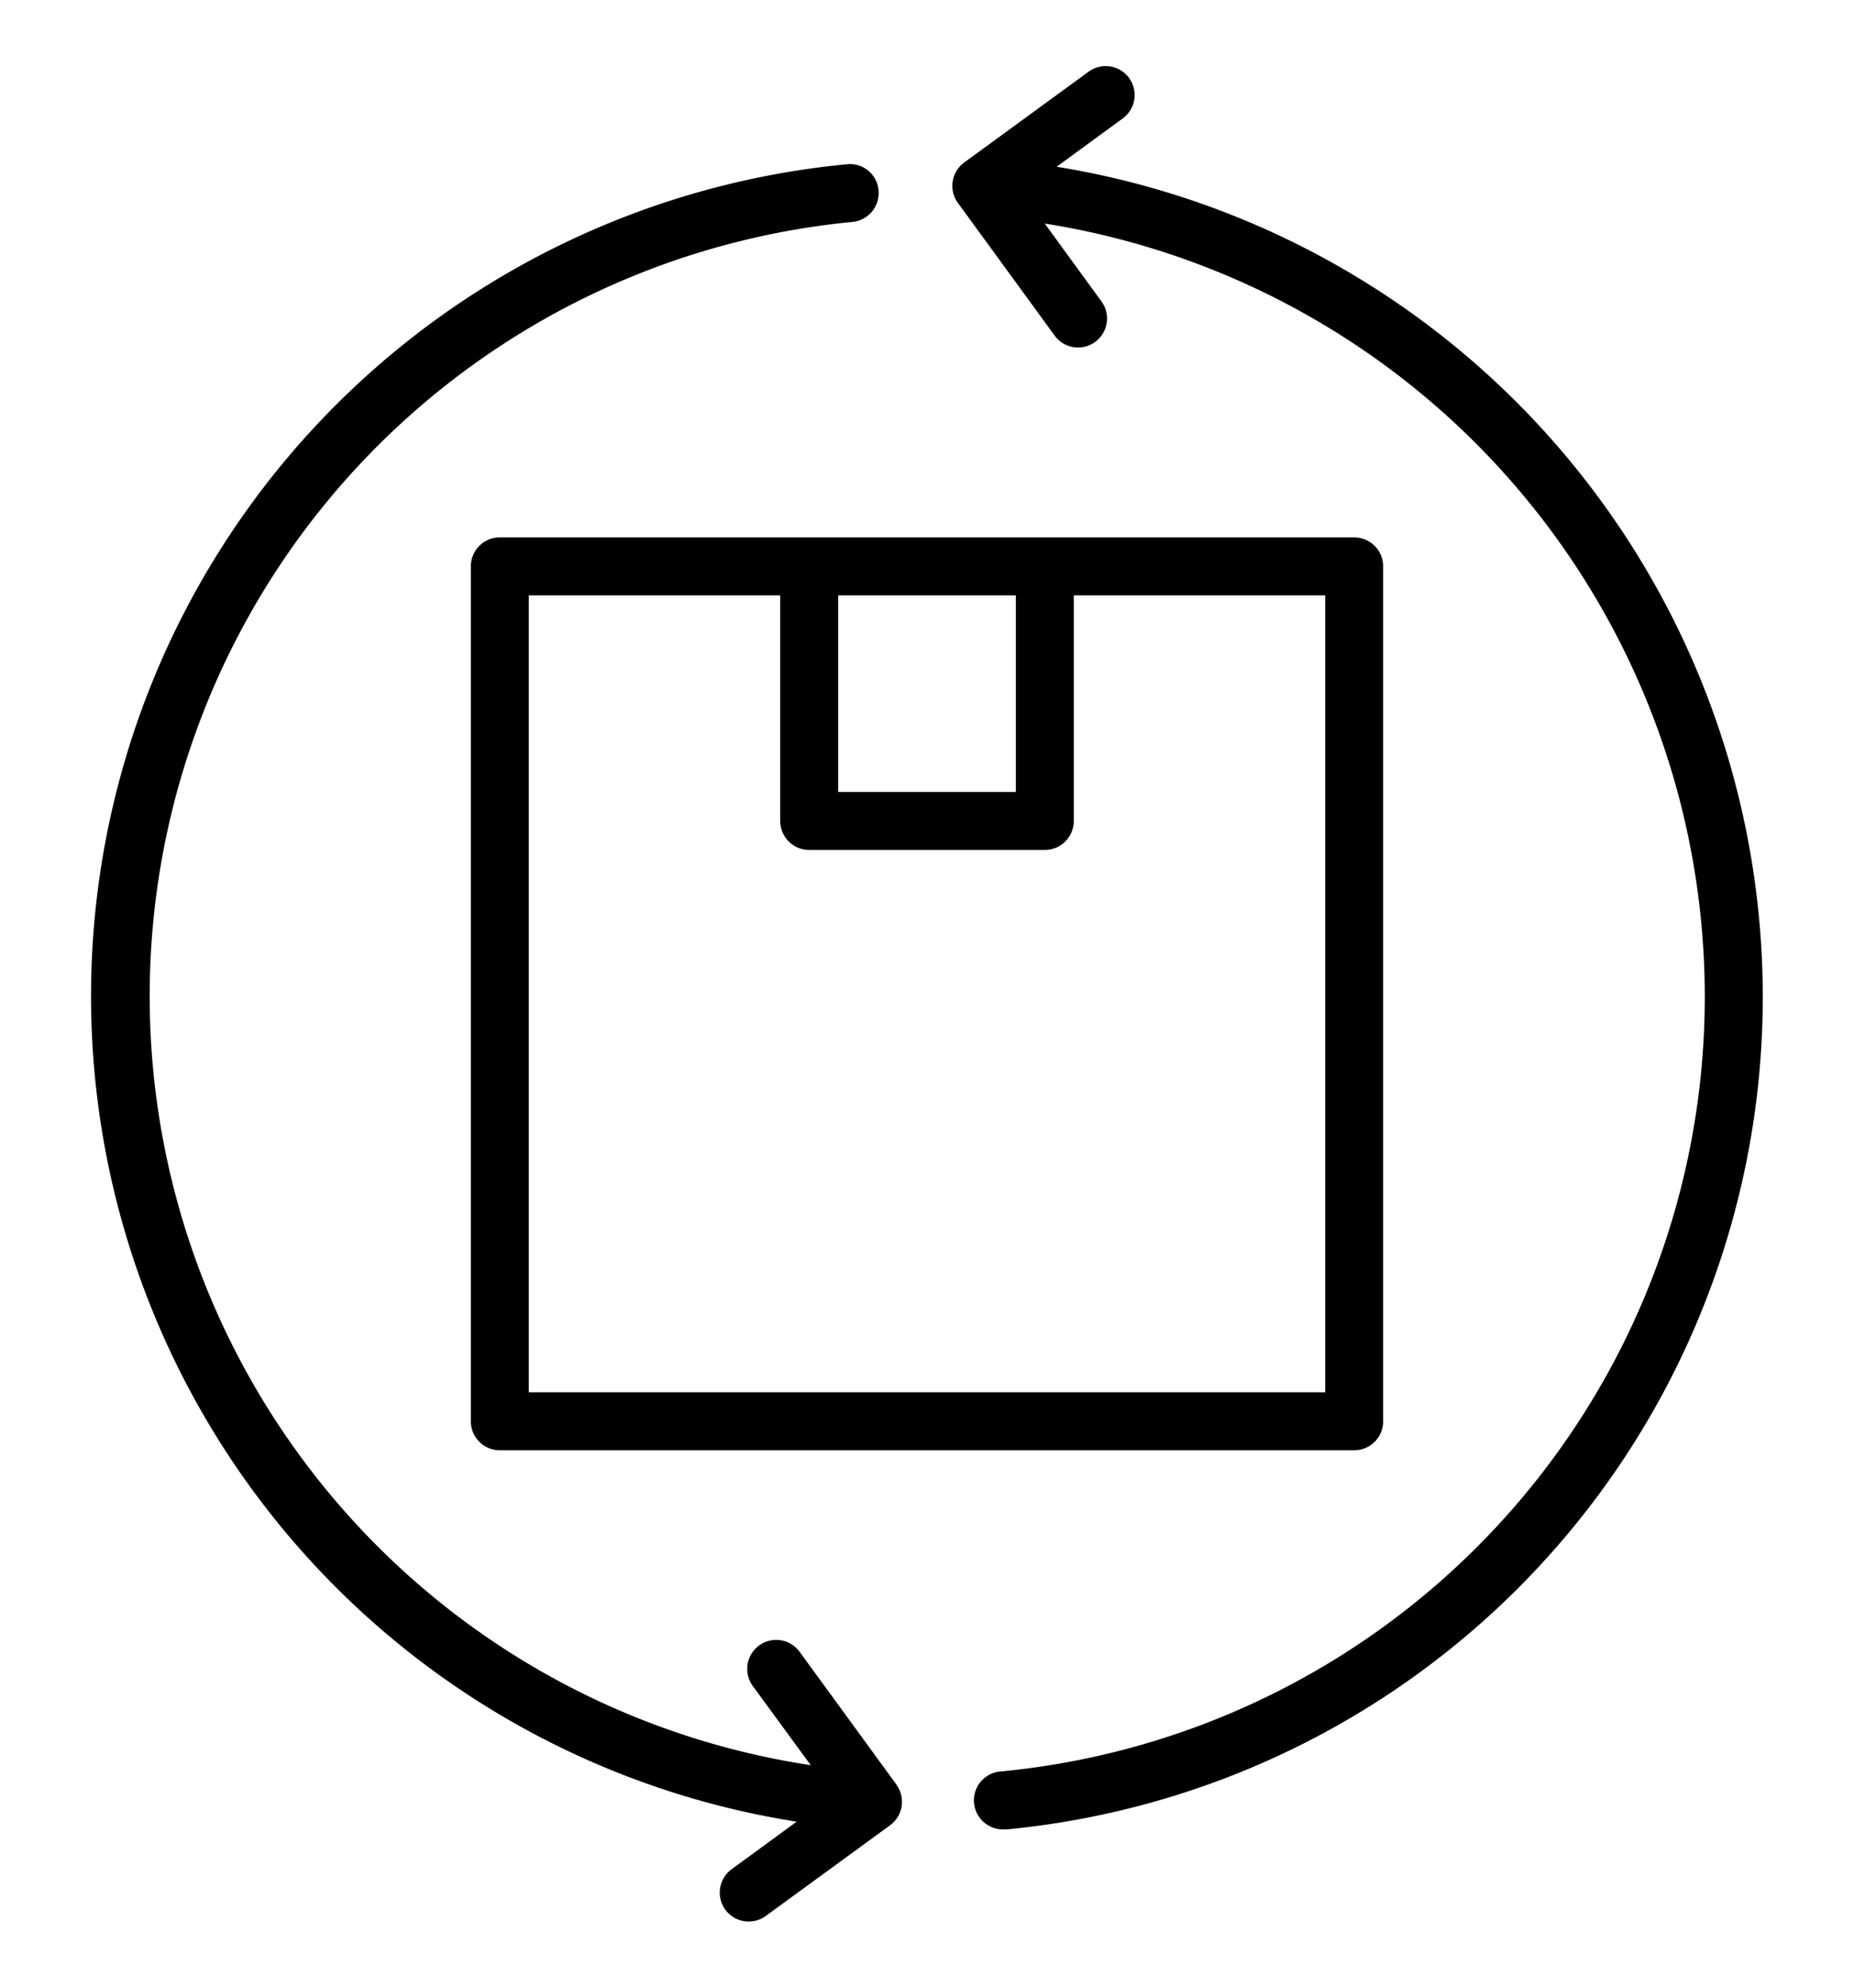
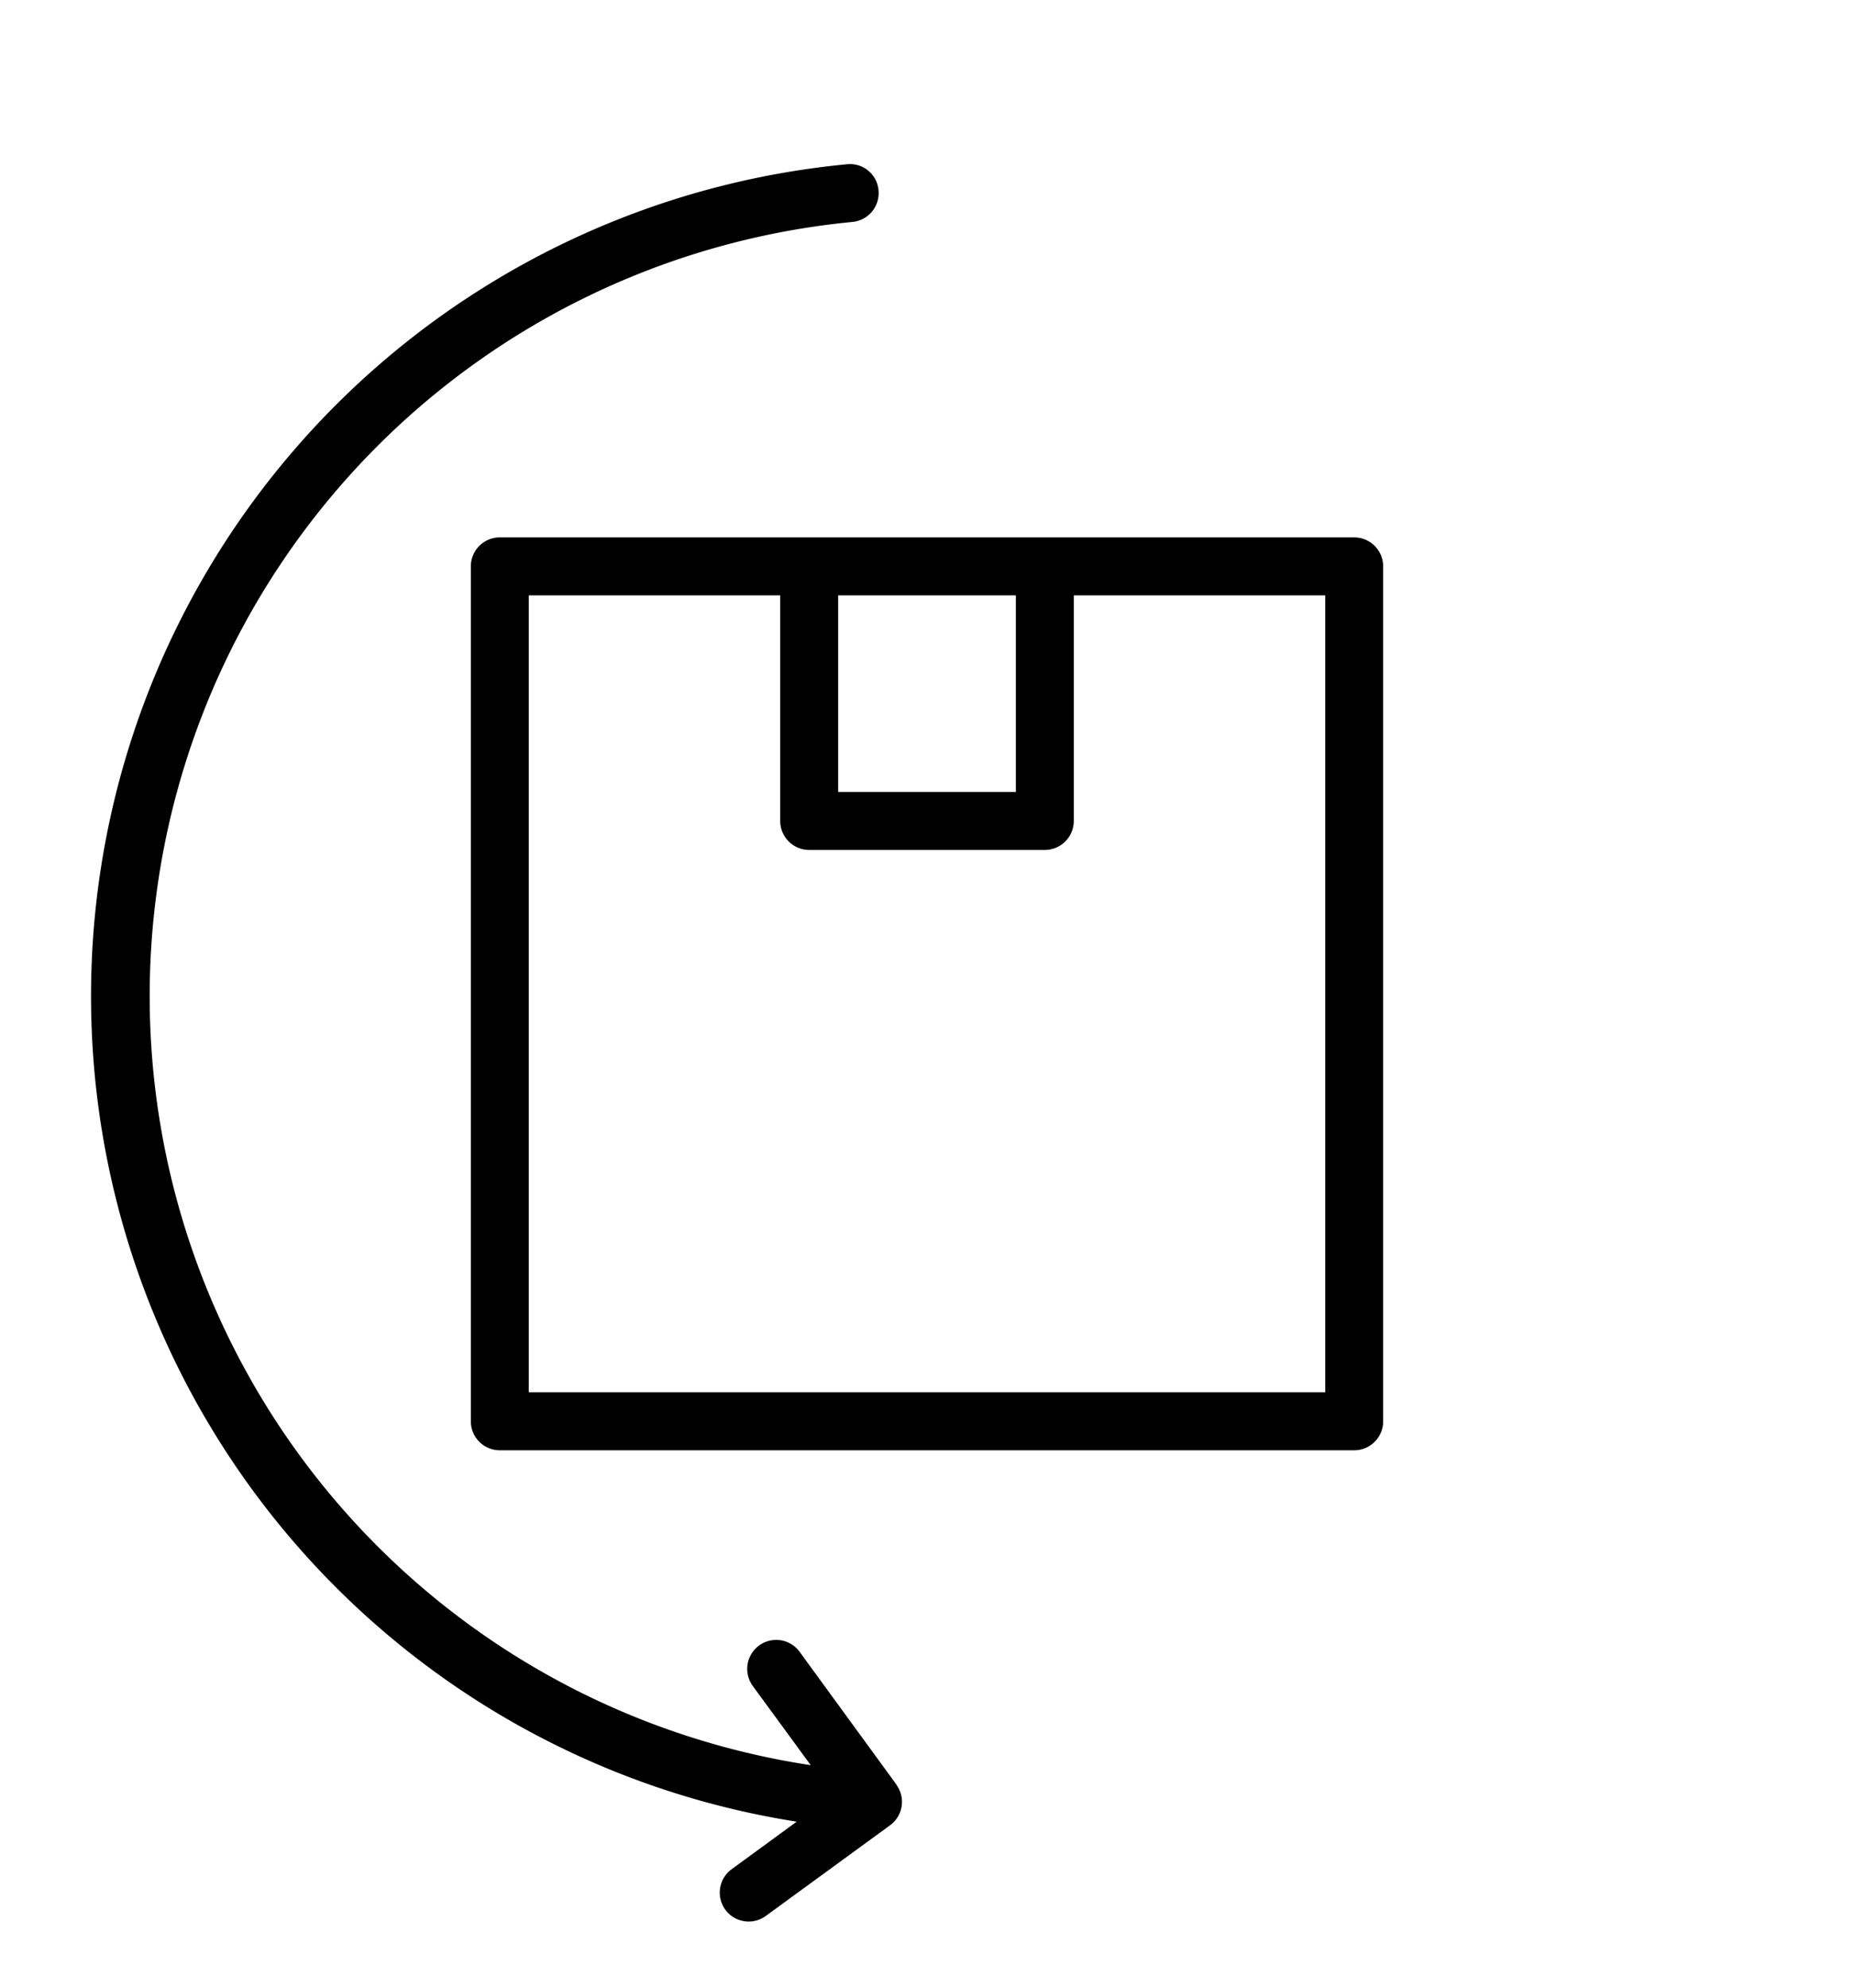
<svg xmlns="http://www.w3.org/2000/svg" id="Layer_1" viewBox="0 0 48 48" data-name="Layer 1" width="14" height="15">
-   <path d="m45.538 22a21.756 21.756 0 0 0 -18.181-19.4l1.705-1.246a.749.749 0 1 0 -.883-1.21l-3.213 2.344a.75.75 0 0 0 -.166 1.048l2.51 3.44a.75.75 0 0 0 1.211-.885l-1.472-2.021a20.25 20.25 0 0 1 16.995 18.074 20.136 20.136 0 0 1 -18.114 21.974.75.75 0 0 0 .071 1.5.606.606 0 0 0 .073 0 21.637 21.637 0 0 0 19.464-23.618z" />
  <path d="m23.212 44.464-2.51-3.44a.75.75 0 0 0 -1.212.885l1.5 2.048a20.124 20.124 0 0 1 1.08-39.929.75.75 0 0 0 .675-.818.74.74 0 0 0 -.819-.674 21.621 21.621 0 0 0 -1.3 42.883l-1.678 1.226a.749.749 0 1 0 .883 1.21l3.213-2.343a.75.75 0 0 0 .164-1.048z" />
  <path d="m35.06 12.19h-22.12a.75.75 0 0 0 -.75.75v22.12a.75.75 0 0 0 .75.75h22.12a.75.75 0 0 0 .75-.75v-22.12a.75.75 0 0 0 -.75-.75zm-13.36 1.5h4.6v5.087h-4.6zm12.61 20.62h-20.62v-20.62h6.51v5.837a.75.75 0 0 0 .75.75h6.1a.75.75 0 0 0 .75-.75v-5.837h6.51z" />
</svg>